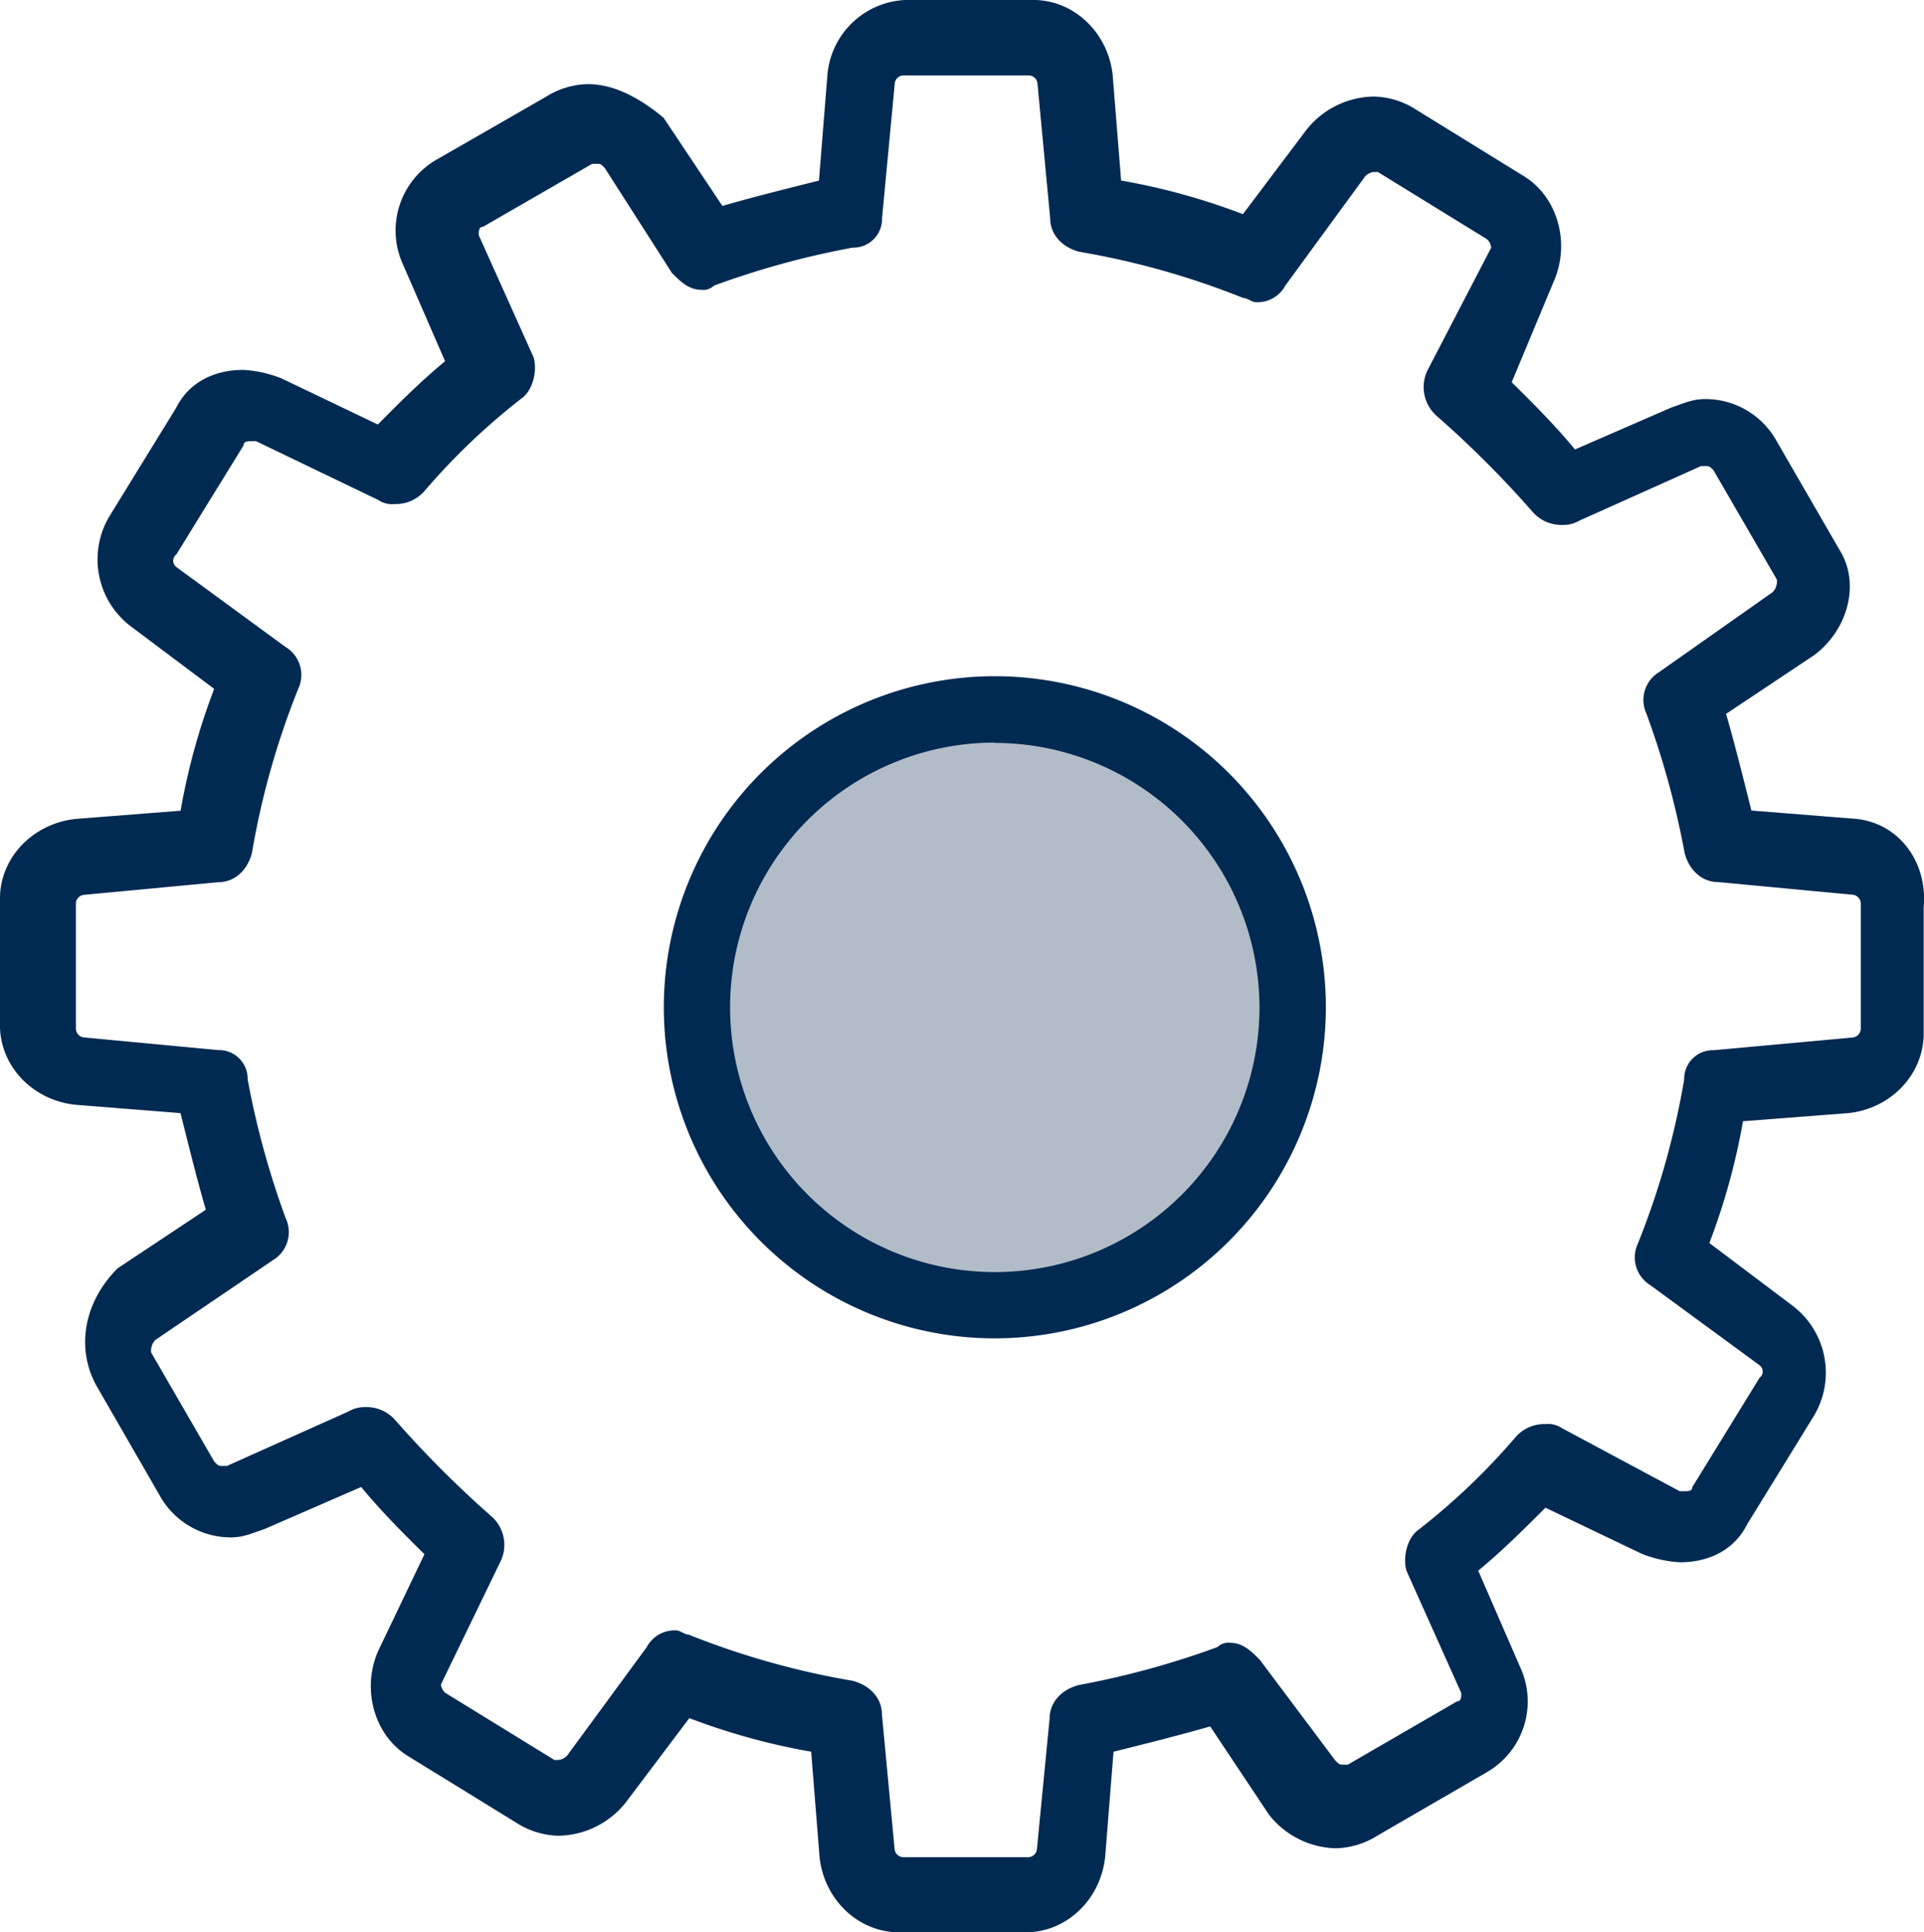
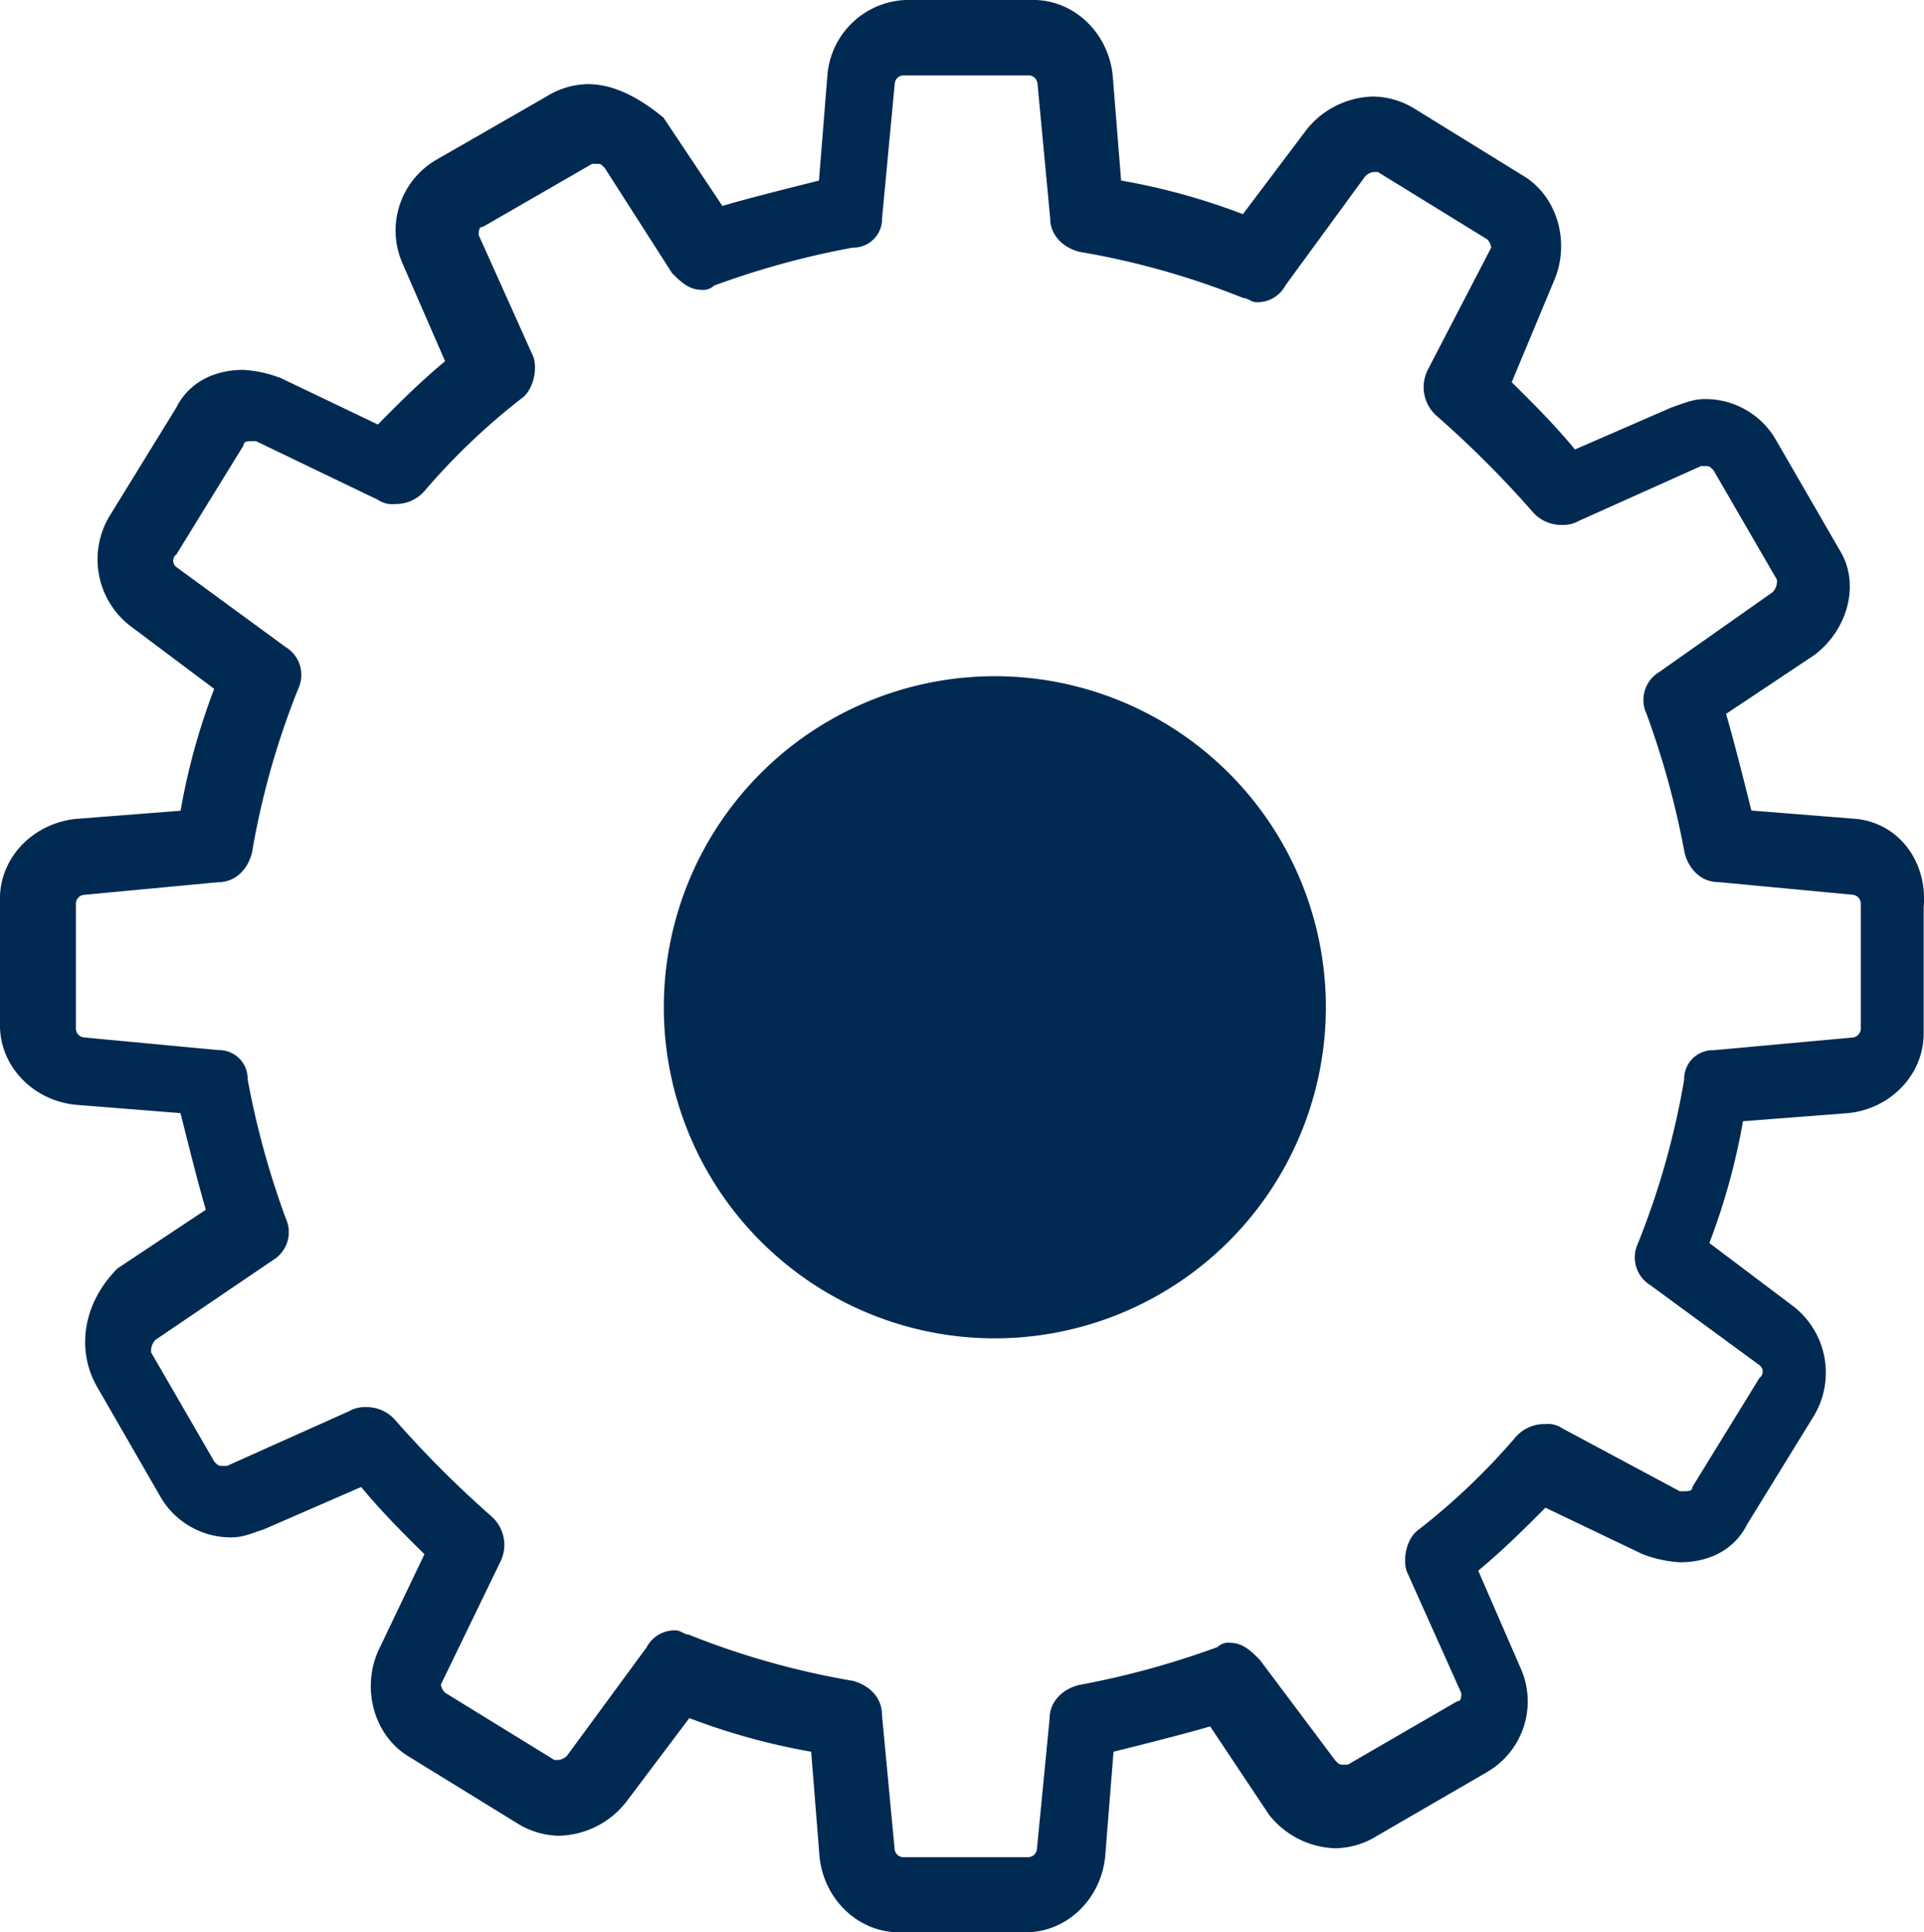
<svg xmlns="http://www.w3.org/2000/svg" id="Layer_1" data-name="Layer 1" viewBox="0 0 303.98 305.24">
  <defs>
    <style>.cls-1{fill:#b2bcc8;}.cls-2{fill:#002a52;}</style>
  </defs>
-   <circle class="cls-1" cx="157.19" cy="159.13" r="48.3" />
  <path class="cls-2" d="M324.31,140l-16.59-1.32c-1.33-5.31-2.66-10.62-4-15.27l13.94-9.29c5.31-4,7.3-11.28,4-16.59L311.7,80.31a12.85,12.85,0,0,0-11.28-6.63c-2,0-3.32.66-5.31,1.32l-15.26,6.64c-3.32-4-6.64-7.3-10-10.62l6.64-15.92c2.65-6,.66-13.28-4.65-16.59L254.63,27.89a12.76,12.76,0,0,0-6.64-2,13.83,13.83,0,0,0-10.61,5.31l-10,13.27a103.58,103.58,0,0,0-19.24-5.31l-1.33-16.59c-.66-6.64-6-11.94-12.6-11.94H174.34a12.93,12.93,0,0,0-12.61,11.94L160.4,39.17c-5.31,1.33-10.61,2.65-15.26,4l-9.29-13.93c-4-3.32-8-5.31-11.94-5.31a12.79,12.79,0,0,0-6.64,2L100,35.85a12.91,12.91,0,0,0-5.31,16.59l6.64,15.26c-4,3.32-7.3,6.64-10.62,10l-15.26-7.3a19.24,19.24,0,0,0-6-1.33c-4.64,0-8.62,2-10.61,6L48.26,92.26a13.28,13.28,0,0,0,3.32,17.25l13.27,9.95a103.89,103.89,0,0,0-5.31,19.25L43,140C36.32,140.7,31,146,31,152.64v19.91c0,6.63,5.31,11.94,11.94,12.61l16.59,1.32c1.33,5.31,2.65,10.62,4,15.26L49.59,211c-5.31,5.31-6.64,12.61-3.32,18.58l9.95,17.26A12.85,12.85,0,0,0,67.5,253.5c2,0,3.32-.66,5.31-1.32l15.26-6.64c3.32,4,6.64,7.3,10,10.62l-7.3,15.26c-2.66,6-.67,13.27,4.64,16.59l17.26,10.62a12.85,12.85,0,0,0,6.63,2,13.86,13.86,0,0,0,10.62-5.31l10-13.27a104.68,104.68,0,0,0,19.25,5.31l1.32,16.58c.67,6.64,6,11.95,12.61,11.95h19.91c6.63,0,11.94-5.31,12.61-11.95l1.32-16.58c5.31-1.33,10.62-2.66,15.27-4l9.29,13.94A13.83,13.83,0,0,0,242,302.61a12.88,12.88,0,0,0,6.64-2l17.25-10a12.9,12.9,0,0,0,5.31-16.59l-6.64-15.26c4-3.32,7.3-6.63,10.62-9.95l15.26,7.3a19.45,19.45,0,0,0,6,1.32c4.64,0,8.62-2,10.61-6l10.62-17.25A13.28,13.28,0,0,0,314.35,217l-13.27-10a104.36,104.36,0,0,0,5.31-19.24L323,186.48c6.63-.66,11.94-6,11.94-12.61V154C335.59,146.67,330.94,140.7,324.31,140ZM297.1,181.17a126,126,0,0,1-7.3,25.88,5.16,5.16,0,0,0,2,6.64L309,226.3a1.24,1.24,0,0,1,0,2l-10.61,17.25c0,.66-.67.66-1.33.66h-.66l-18.58-9.95a4,4,0,0,0-2.66-.66,6,6,0,0,0-4.64,2,105.74,105.74,0,0,1-15.27,14.6c-2,1.32-2.65,4.64-2,6.63l8.63,19.25c0,.66,0,1.32-.66,1.32l-17.26,10h-.66c-.66,0-.66,0-1.33-.67l-11.94-15.92c-1.33-1.33-2.66-2.66-4.65-2.66a2.43,2.43,0,0,0-2,.67,135.08,135.08,0,0,1-21.9,6c-2.65.66-4.64,2.65-4.64,5.31l-2,20.57a1.42,1.42,0,0,1-1.33,1.32H173.67a1.42,1.42,0,0,1-1.32-1.32l-2-21.24c0-2.65-2-4.64-4.65-5.31a126.31,126.31,0,0,1-25.88-7.29c-.66,0-1.32-.67-2-.67a5,5,0,0,0-4.64,2.66L120.59,288a2.31,2.31,0,0,1-1.33.66h-.66l-17.25-10.61a2.06,2.06,0,0,1-.67-1.33L110,257.48a6,6,0,0,0-1.33-7.29,167.88,167.88,0,0,1-15.26-15.27,6,6,0,0,0-4.64-2,5,5,0,0,0-2.66.67l-19.24,8.62h-.66c-.67,0-.67,0-1.33-.66L54.9,224.31a2.43,2.43,0,0,1,.66-2l18.58-12.61a5.16,5.16,0,0,0,2-6.64,134.07,134.07,0,0,1-6-21.9,4.53,4.53,0,0,0-4.65-4.64l-21.23-2A1.43,1.43,0,0,1,43,173.21V153.3A1.42,1.42,0,0,1,44.28,152l21.23-2c2.66,0,4.65-2,5.31-4.65a126.17,126.17,0,0,1,7.3-25.88,5.15,5.15,0,0,0-2-6.63L58.88,100.22a1.24,1.24,0,0,1,0-2L69.49,81c0-.66.67-.66,1.33-.66h.66L90.73,89.6a4,4,0,0,0,2.65.66,6,6,0,0,0,4.65-2,105.09,105.09,0,0,1,15.26-14.59c2-1.33,2.65-4.65,2-6.64L106.65,47.8c0-.67,0-1.33.67-1.33l17.25-9.95h.66c.67,0,.67,0,1.33.66l10.62,16.59c1.33,1.33,2.65,2.65,4.64,2.65a2.43,2.43,0,0,0,2-.66,133.07,133.07,0,0,1,21.9-6,4.54,4.54,0,0,0,4.65-4.65l2-21.23a1.42,1.42,0,0,1,1.32-1.33h19.91a1.42,1.42,0,0,1,1.33,1.33l2,21.23c0,2.66,2,4.65,4.64,5.31a126,126,0,0,1,25.88,7.3c.67,0,1.33.66,2,.66a5,5,0,0,0,4.65-2.65l12.61-17.25a2.29,2.29,0,0,1,1.32-.67h.67l17.25,10.62a2.06,2.06,0,0,1,.66,1.33L256.62,69a6.06,6.06,0,0,0,1.33,7.3,164,164,0,0,1,15.26,15.26,6,6,0,0,0,4.65,2,5,5,0,0,0,2.65-.66l19.24-8.63h.67c.66,0,.66,0,1.32.67l10,17.25a2.42,2.42,0,0,1-.67,2l-17.91,12.61a5.15,5.15,0,0,0-2,6.63,135.08,135.08,0,0,1,6,21.9c.66,2.66,2.65,4.65,5.31,4.65l21.23,2A1.42,1.42,0,0,1,325,153.3v19.91a1.43,1.43,0,0,1-1.33,1.33l-21.9,2A4.53,4.53,0,0,0,297.1,181.17Z" transform="translate(-31.01 -10.64)" />
-   <path class="cls-2" d="M188.19,222.06a52.3,52.3,0,1,1,52.3-52.29A52.35,52.35,0,0,1,188.19,222.06Zm0-94.11A41.82,41.82,0,1,0,230,169.77,41.86,41.86,0,0,0,188.19,128Z" transform="translate(-31.01 -10.64)" />
+   <path class="cls-2" d="M188.19,222.06a52.3,52.3,0,1,1,52.3-52.29A52.35,52.35,0,0,1,188.19,222.06Zm0-94.11Z" transform="translate(-31.01 -10.64)" />
</svg>